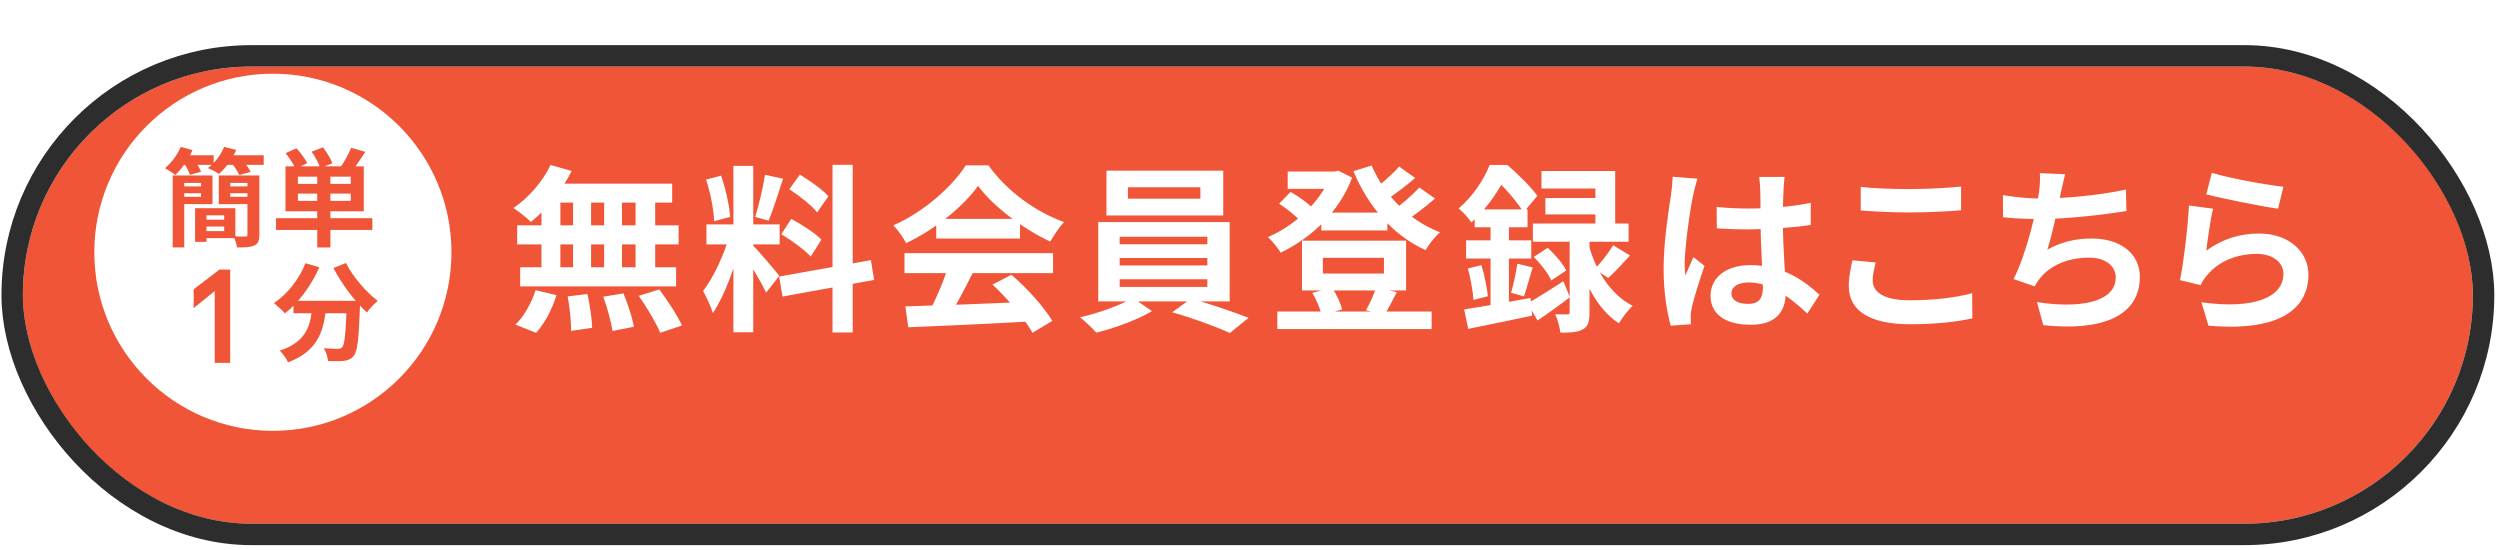
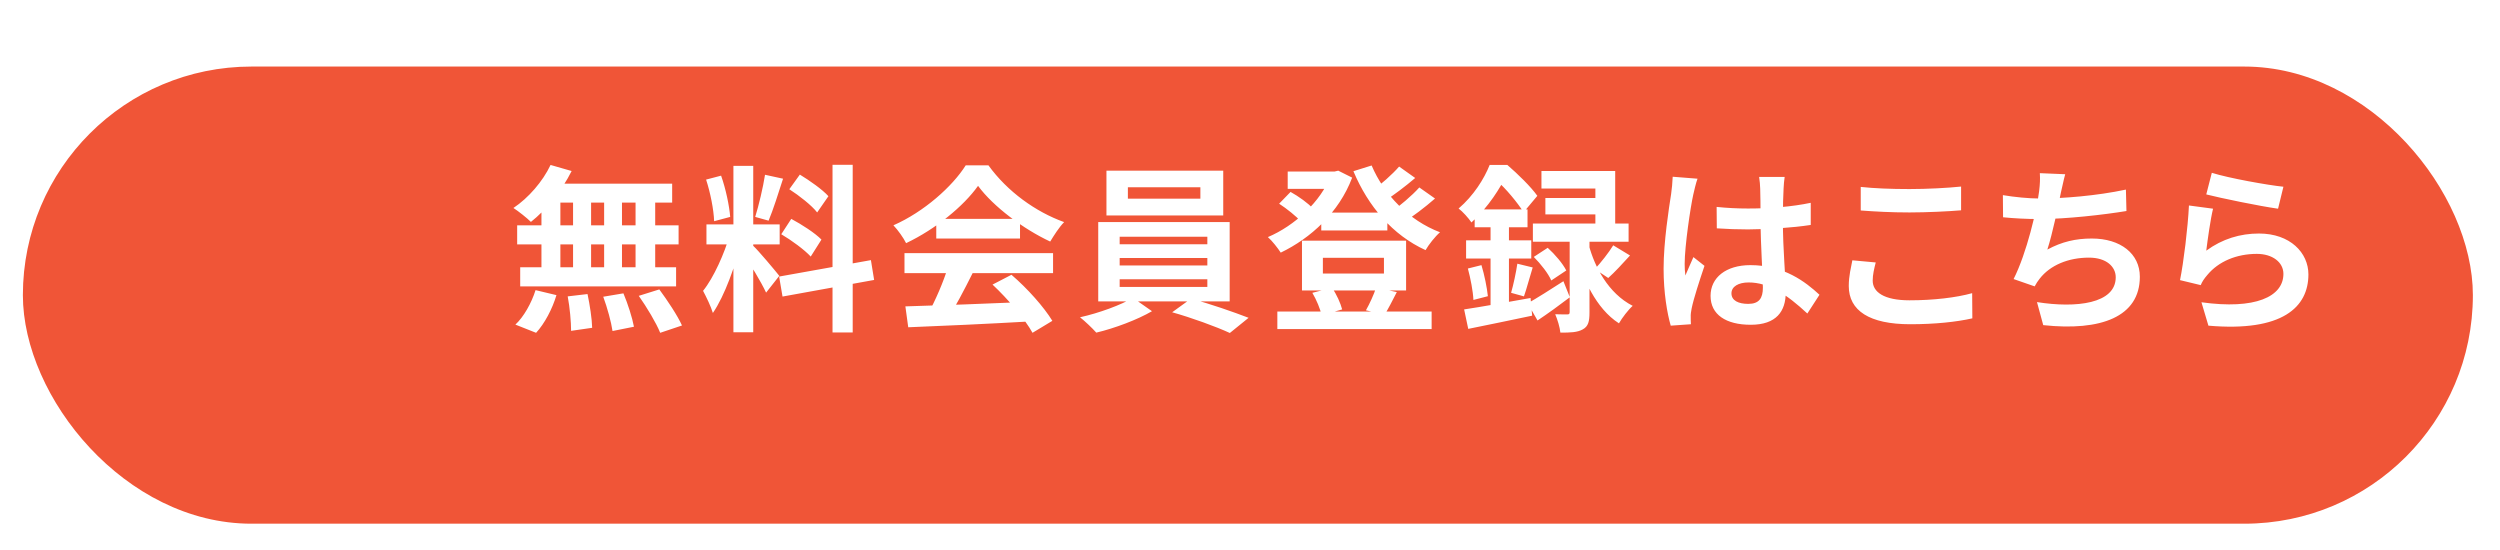
<svg xmlns="http://www.w3.org/2000/svg" width="350" height="77" viewBox="0 0 350 77" fill="none">
  <g filter="url(#filter0_d_798_123397)">
    <rect x="3.203" y="3.318" width="343" height="64" rx="32" fill="#F05537" />
-     <rect x="1.703" y="1.818" width="346" height="67" rx="33.5" stroke="#2D2D2D" stroke-width="3" />
  </g>
-   <circle cx="38.203" cy="35.318" r="25" fill="white" />
  <path d="M24.175 24.566H25.796V34.633H24.175V24.566ZM27.313 29.146H28.904V33.86H27.313V29.146ZM28.027 29.146H32.949V33.339H28.027V32.358H31.388V30.142H28.027V29.146ZM25.038 24.566H29.752V28.581H25.038V27.555H28.146V25.607H25.038V24.566ZM25.053 26.097H28.607V27.049H25.053V26.097ZM28.027 30.752H32.101V31.718H28.027V30.752ZM31.611 26.097H35.254V27.049H31.611V26.097ZM35.046 24.566V25.607H32.235V27.555H35.046V28.581H30.629V24.566H35.046ZM34.644 24.566H36.31V32.849C36.31 33.681 36.146 34.113 35.611 34.365C35.075 34.618 34.287 34.648 33.187 34.633C33.127 34.187 32.904 33.518 32.696 33.087C33.365 33.131 34.124 33.116 34.347 33.116C34.57 33.101 34.644 33.042 34.644 32.834V24.566ZM25.231 21.74H29.915V23.079H25.231V21.74ZM31.209 21.74H36.919V23.079H31.209V21.74ZM25.291 20.565L26.956 21.012C26.376 22.335 25.424 23.673 24.547 24.506C24.205 24.224 23.491 23.763 23.09 23.54C23.997 22.811 24.83 21.681 25.291 20.565ZM31.373 20.565L33.068 20.982C32.518 22.29 31.551 23.569 30.659 24.357C30.287 24.105 29.529 23.703 29.098 23.525C30.064 22.811 30.927 21.696 31.373 20.565ZM25.781 22.855L27.253 22.469C27.596 22.945 27.982 23.599 28.146 24.045L26.599 24.476C26.465 24.045 26.108 23.361 25.781 22.855ZM32.443 22.855L33.96 22.439C34.377 22.915 34.867 23.599 35.09 24.06L33.499 24.506C33.306 24.06 32.86 23.361 32.443 22.855ZM44.414 24.119H46.258V34.648H44.414V24.119ZM41.708 27.108V28.12H49.099V27.108H41.708ZM41.708 24.729V25.74H49.099V24.729H41.708ZM39.968 23.287H50.928V29.577H39.968V23.287ZM38.645 30.544H52.132V32.194H38.645V30.544ZM39.983 21.443L41.514 20.759C42.065 21.368 42.719 22.246 43.016 22.841L41.381 23.629C41.128 23.034 40.518 22.112 39.983 21.443ZM43.626 21.235L45.232 20.625C45.723 21.309 46.303 22.231 46.541 22.855L44.846 23.525C44.652 22.915 44.117 21.948 43.626 21.235ZM49.158 20.684L51.151 21.264C50.511 22.246 49.812 23.257 49.277 23.911L47.686 23.376C48.221 22.632 48.831 21.517 49.158 20.684Z" fill="#F05537" />
  <path d="M32.225 50.801H30.061V40.744L27.113 43.132V40.502L30.733 37.74H32.225V50.801Z" fill="#F05537" />
-   <path d="M41.088 42.115H49.133V43.854H41.088V42.115ZM48.553 42.115H50.427C50.427 42.115 50.412 42.665 50.397 42.888C50.233 47.408 50.055 49.178 49.535 49.788C49.163 50.293 48.746 50.427 48.181 50.517C47.661 50.591 46.798 50.576 45.921 50.546C45.891 50.026 45.653 49.252 45.326 48.747C46.159 48.821 46.932 48.836 47.304 48.836C47.572 48.836 47.735 48.791 47.899 48.628C48.256 48.241 48.419 46.576 48.553 42.442V42.115ZM42.768 36.85L44.702 37.415C43.586 40.003 41.772 42.397 39.898 43.869C39.556 43.483 38.783 42.769 38.352 42.427C40.225 41.193 41.876 39.111 42.768 36.85ZM48.434 36.821C49.371 38.709 51.245 40.88 52.88 42.129C52.39 42.516 51.706 43.245 51.364 43.75C49.683 42.204 47.854 39.795 46.679 37.52L48.434 36.821ZM43.75 42.62H45.683C45.401 45.966 44.761 49.074 40.33 50.725C40.107 50.234 39.586 49.475 39.17 49.089C43.155 47.78 43.512 45.267 43.75 42.62Z" fill="#F05537" />
  <path d="M77.078 23.093L80.028 23.943C78.653 26.718 76.428 29.418 74.328 31.068C73.778 30.518 72.578 29.568 71.878 29.118C73.978 27.718 75.978 25.418 77.078 23.093ZM76.878 25.718H94.103V28.368H76.153L76.878 25.718ZM72.403 31.543H95.003V34.218H72.403V31.543ZM72.828 37.418H94.653V40.093H72.828V37.418ZM80.228 26.668H82.753V38.818H80.228V26.668ZM75.803 26.668H78.453V38.843H75.803V26.668ZM84.578 26.668H87.078V38.843H84.578V26.668ZM88.978 26.668H91.728V38.843H88.978V26.668ZM79.478 41.493L82.253 41.168C82.578 42.693 82.878 44.668 82.903 45.893L79.953 46.318C79.953 45.093 79.778 43.043 79.478 41.493ZM84.453 41.543L87.278 41.068C87.903 42.543 88.528 44.518 88.753 45.743L85.753 46.343C85.578 45.118 85.028 43.093 84.453 41.543ZM89.428 41.418L92.303 40.518C93.428 42.043 94.853 44.168 95.478 45.568L92.428 46.593C91.878 45.218 90.553 43.018 89.428 41.418ZM74.978 40.618L77.903 41.318C77.328 43.243 76.253 45.293 75.053 46.593L72.153 45.443C73.303 44.393 74.403 42.443 74.978 40.618ZM102.678 23.218H105.453V46.518H102.678V23.218ZM98.903 31.418H109.153V34.218H98.903V31.418ZM102.153 32.918L103.803 33.718C103.003 37.068 101.453 41.418 99.803 43.818C99.528 42.893 98.878 41.568 98.428 40.718C99.928 38.868 101.453 35.393 102.153 32.918ZM105.403 34.368C106.128 35.018 108.553 37.918 109.103 38.618L107.253 40.968C106.603 39.543 104.928 36.768 104.028 35.543L105.403 34.368ZM98.853 25.143L100.953 24.593C101.603 26.418 102.103 28.793 102.228 30.368L99.978 30.968C99.928 29.393 99.453 26.968 98.853 25.143ZM107.103 24.468L109.628 25.018C108.978 27.043 108.228 29.418 107.603 30.893L105.728 30.368C106.228 28.768 106.828 26.243 107.103 24.468ZM116.553 23.068H119.378V46.543H116.553V23.068ZM109.078 38.718L121.928 36.418L122.378 39.193L109.553 41.518L109.078 38.718ZM110.503 26.493L111.978 24.443C113.378 25.293 115.153 26.543 115.978 27.468L114.403 29.743C113.653 28.768 111.903 27.393 110.503 26.493ZM109.378 32.793L110.778 30.643C112.228 31.418 114.103 32.618 115.003 33.543L113.503 35.918C112.653 34.993 110.828 33.643 109.378 32.793ZM126.753 42.893C131.228 42.768 138.178 42.518 144.478 42.243L144.378 44.993C138.253 45.343 131.653 45.643 127.153 45.818L126.753 42.893ZM126.628 35.443H147.428V38.243H126.628V35.443ZM131.078 30.643H142.803V33.393H131.078V30.643ZM132.753 37.268L136.178 38.218C135.003 40.568 133.653 43.168 132.528 44.843L129.903 43.968C130.928 42.143 132.128 39.368 132.753 37.268ZM138.953 39.843L141.603 38.468C143.853 40.393 146.178 43.018 147.328 44.918L144.553 46.593C143.503 44.693 141.103 41.843 138.953 39.843ZM136.928 26.018C134.903 28.868 131.003 32.068 126.853 34.043C126.503 33.318 125.703 32.193 125.078 31.543C129.353 29.668 133.353 26.093 135.203 23.143H138.378C141.028 26.818 145.003 29.668 148.978 31.093C148.253 31.843 147.578 32.918 147.028 33.818C143.278 32.068 139.053 28.918 136.928 26.018ZM157.903 26.218V27.818H168.053V26.218H157.903ZM154.903 23.893H171.253V30.168H154.903V23.893ZM156.753 36.118V37.168H169.028V36.118H156.753ZM156.753 39.093V40.168H169.028V39.093H156.753ZM156.753 33.143V34.193H169.028V33.143H156.753ZM153.753 31.093H172.153V42.193H153.753V31.093ZM158.603 41.693L161.278 43.568C159.278 44.743 156.028 45.968 153.478 46.568C152.928 45.943 151.928 44.993 151.203 44.418C153.828 43.843 157.028 42.668 158.603 41.693ZM164.103 43.718L166.728 41.818C169.378 42.518 172.728 43.693 174.803 44.493L172.178 46.618C170.228 45.718 166.778 44.468 164.103 43.718ZM184.978 29.768H194.228V32.268H184.978V29.768ZM178.828 43.618H200.428V46.068H178.828V43.618ZM180.278 24.018H187.278V26.443H180.278V24.018ZM186.328 24.018H186.828L187.353 23.893L189.303 24.868C187.453 29.768 183.503 33.343 179.303 35.368C178.903 34.743 178.103 33.718 177.503 33.193C181.228 31.618 184.953 28.218 186.328 24.518V24.018ZM192.028 23.168C193.753 27.243 197.253 30.868 201.603 32.518C200.903 33.118 200.028 34.243 199.578 35.018C194.978 32.918 191.553 28.918 189.478 23.968L192.028 23.168ZM179.078 28.518L180.678 26.868C181.803 27.493 183.178 28.468 183.828 29.218L182.153 31.043C181.503 30.293 180.153 29.218 179.078 28.518ZM195.878 23.318L198.128 24.918C196.753 26.093 195.128 27.318 193.878 28.118L192.078 26.718C193.278 25.868 194.928 24.418 195.878 23.318ZM198.703 26.243L200.903 27.793C199.478 29.043 197.753 30.343 196.428 31.168L194.628 29.768C195.928 28.868 197.678 27.393 198.703 26.243ZM185.203 36.093V38.293H193.753V36.093H185.203ZM182.278 33.693H196.853V40.668H182.278V33.693ZM183.728 40.993L186.478 40.293C187.128 41.193 187.678 42.468 187.903 43.318L185.028 44.143C184.853 43.293 184.303 41.968 183.728 40.993ZM192.653 40.268L195.553 40.893C194.928 42.118 194.353 43.243 193.853 44.043L191.228 43.443C191.728 42.568 192.353 41.218 192.653 40.268ZM225.853 34.343L228.203 35.768C227.153 36.918 226.053 38.118 225.153 38.918L223.278 37.668C224.103 36.793 225.228 35.368 225.853 34.343ZM214.728 35.968L216.678 34.693C217.703 35.618 218.803 36.918 219.278 37.868L217.178 39.268C216.778 38.318 215.703 36.943 214.728 35.968ZM215.803 23.943H226.128V32.718H223.353V26.393H215.803V23.943ZM216.353 27.718H224.928V30.018H216.353V27.718ZM214.603 31.293H228.003V33.843H214.603V31.293ZM219.753 32.593H222.528V43.743C222.528 44.968 222.378 45.693 221.578 46.118C220.828 46.543 219.828 46.568 218.453 46.568C218.378 45.818 218.053 44.743 217.728 43.993C218.428 44.018 219.178 44.018 219.428 44.018C219.678 44.018 219.753 43.943 219.753 43.668V32.593ZM213.878 42.468C215.153 41.743 217.028 40.568 218.878 39.368L219.778 41.618C218.303 42.743 216.678 43.918 215.253 44.868L213.878 42.468ZM222.453 34.368C223.253 37.343 225.153 41.068 228.578 42.818C227.978 43.343 227.078 44.518 226.653 45.268C223.378 43.168 221.578 38.868 220.803 35.968L222.453 34.368ZM206.453 29.318H213.853V31.818H206.453V29.318ZM205.253 33.643H214.378V36.193H205.253V33.643ZM205.503 37.593L207.403 37.118C207.828 38.518 208.178 40.268 208.303 41.468L206.278 41.993C206.228 40.793 205.878 38.993 205.503 37.593ZM204.978 43.318C207.353 42.968 210.903 42.318 214.278 41.718L214.503 44.193C211.378 44.843 208.078 45.543 205.553 46.043L204.978 43.318ZM212.428 36.918L214.578 37.443C214.128 38.868 213.728 40.443 213.353 41.493L211.553 40.993C211.878 39.868 212.253 38.118 212.428 36.918ZM208.678 30.318H211.253V43.793L208.678 44.243V30.318ZM208.553 23.093H210.128V23.643H210.978V24.418C210.003 26.318 208.478 28.893 206.003 31.143C205.603 30.543 204.753 29.593 204.203 29.193C206.303 27.393 207.778 25.043 208.553 23.093ZM208.928 23.093H211.028C212.478 24.343 214.328 26.143 215.228 27.418L213.303 29.718C212.503 28.443 210.803 26.343 209.453 25.218H208.928V23.093ZM240.328 28.968C241.778 29.118 243.203 29.193 244.728 29.193C247.778 29.193 250.903 28.943 253.503 28.393V31.493C250.878 31.893 247.728 32.093 244.728 32.118C243.253 32.118 241.828 32.068 240.353 31.968L240.328 28.968ZM249.853 24.768C249.778 25.243 249.728 25.843 249.703 26.368C249.653 27.193 249.603 28.918 249.603 30.718C249.603 35.318 250.003 38.568 250.003 40.943C250.003 43.568 248.703 45.468 245.103 45.468C241.628 45.468 239.478 44.043 239.478 41.418C239.478 38.868 241.628 37.118 245.053 37.118C249.753 37.118 252.778 39.468 254.728 41.268L253.028 43.893C250.153 41.218 247.628 39.543 244.803 39.543C243.378 39.543 242.403 40.118 242.403 41.068C242.403 42.093 243.403 42.543 244.753 42.543C246.278 42.543 246.803 41.743 246.803 40.268C246.803 38.543 246.478 34.343 246.478 30.743C246.478 28.843 246.453 27.168 246.428 26.418C246.428 26.018 246.353 25.243 246.278 24.768H249.853ZM237.653 25.018C237.453 25.518 237.153 26.818 237.053 27.268C236.678 28.943 235.853 34.443 235.853 36.943C235.853 37.418 235.878 38.068 235.953 38.568C236.303 37.693 236.728 36.843 237.078 35.993L238.628 37.218C237.928 39.293 237.103 41.818 236.828 43.193C236.753 43.543 236.678 44.093 236.703 44.343C236.703 44.618 236.703 45.043 236.728 45.393L233.903 45.593C233.403 43.868 232.903 40.993 232.903 37.618C232.903 33.843 233.653 29.118 233.953 27.193C234.053 26.493 234.153 25.518 234.178 24.743L237.653 25.018ZM260.503 26.168C262.353 26.368 264.678 26.468 267.328 26.468C269.778 26.468 272.653 26.318 274.553 26.118V29.443C272.803 29.593 269.728 29.743 267.328 29.743C264.728 29.743 262.553 29.618 260.503 29.468V26.168ZM262.603 36.743C262.378 37.643 262.178 38.443 262.178 39.293C262.178 40.868 263.728 42.043 267.328 42.043C270.678 42.043 273.878 41.668 276.103 41.043L276.128 44.568C273.928 45.068 270.928 45.393 267.428 45.393C261.728 45.393 258.828 43.493 258.828 40.043C258.828 38.618 259.153 37.393 259.328 36.443L262.603 36.743ZM289.128 24.393C288.878 25.293 288.728 26.143 288.528 26.943C288.128 28.943 287.378 32.618 286.628 34.943C288.653 33.843 290.603 33.393 292.853 33.393C296.878 33.393 299.578 35.518 299.578 38.743C299.578 44.343 294.153 46.393 286.053 45.518L285.178 42.293C290.678 43.168 296.203 42.518 296.203 38.818C296.203 37.343 294.903 36.068 292.453 36.068C289.578 36.068 287.028 37.118 285.553 39.018C285.278 39.368 285.078 39.668 284.853 40.093L281.903 39.068C283.753 35.418 285.153 29.343 285.478 26.768C285.603 25.718 285.628 25.068 285.578 24.243L289.128 24.393ZM280.403 27.318C282.028 27.593 284.028 27.793 285.578 27.793C288.778 27.793 293.528 27.418 297.628 26.543L297.703 29.543C294.528 30.068 289.228 30.668 285.603 30.668C283.703 30.668 281.903 30.568 280.428 30.418L280.403 27.318ZM309.653 24.193C312.028 24.943 317.478 25.918 319.678 26.143L318.928 29.218C316.378 28.868 310.828 27.718 308.878 27.218L309.653 24.193ZM309.828 29.218C309.478 30.618 309.053 33.643 308.878 35.093C311.128 33.443 313.628 32.693 316.253 32.693C320.628 32.693 323.178 35.393 323.178 38.418C323.178 42.993 319.553 46.493 309.178 45.593L308.203 42.318C315.728 43.368 319.678 41.543 319.678 38.343C319.678 36.718 318.153 35.543 315.953 35.543C313.128 35.543 310.603 36.593 309.028 38.493C308.578 39.018 308.303 39.418 308.103 39.918L305.203 39.218C305.703 36.768 306.303 31.868 306.453 28.768L309.828 29.218Z" fill="white" />
  <defs>
    <filter id="filter0_d_798_123397" x="0.203" y="0.318" width="349" height="76" filterUnits="userSpaceOnUse" color-interpolation-filters="sRGB">
      <feFlood flood-opacity="0" result="BackgroundImageFix" />
      <feColorMatrix in="SourceAlpha" type="matrix" values="0 0 0 0 0 0 0 0 0 0 0 0 0 0 0 0 0 0 127 0" result="hardAlpha" />
      <feOffset dy="6" />
      <feComposite in2="hardAlpha" operator="out" />
      <feColorMatrix type="matrix" values="0 0 0 0 0.176 0 0 0 0 0.176 0 0 0 0 0.176 0 0 0 0.15 0" />
      <feBlend mode="normal" in2="BackgroundImageFix" result="effect1_dropShadow_798_123397" />
      <feBlend mode="normal" in="SourceGraphic" in2="effect1_dropShadow_798_123397" result="shape" />
    </filter>
  </defs>
</svg>